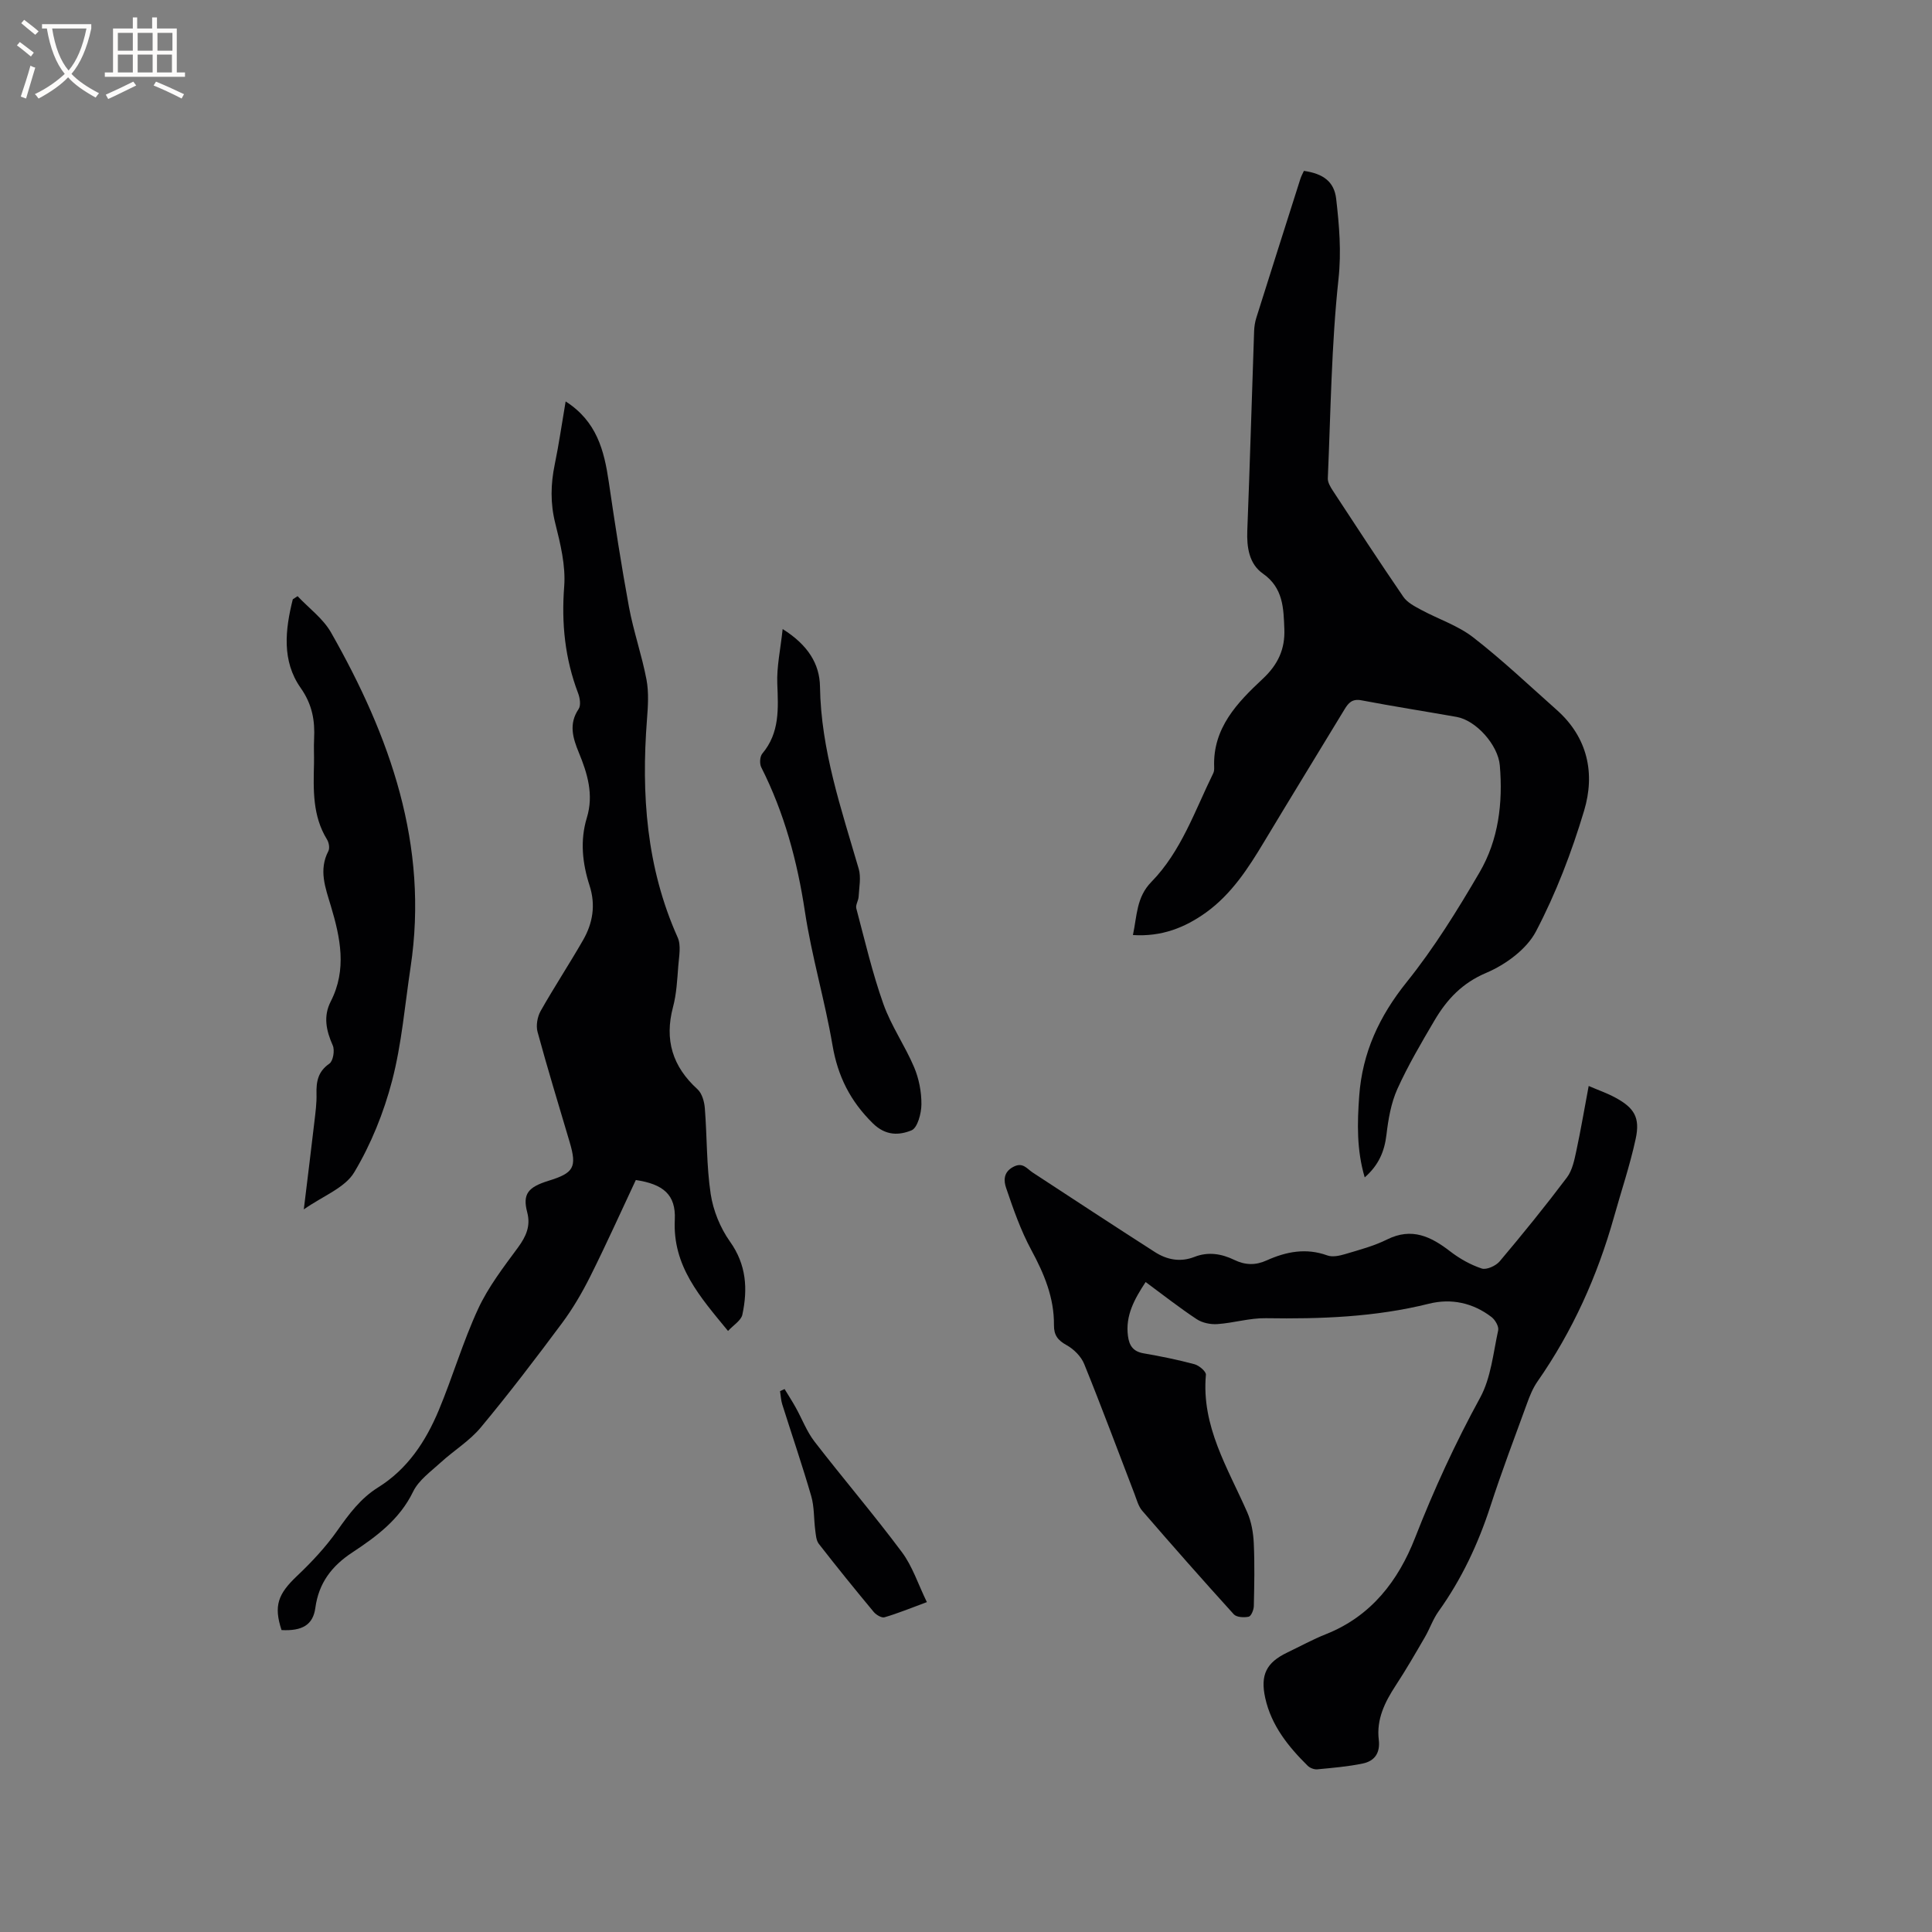
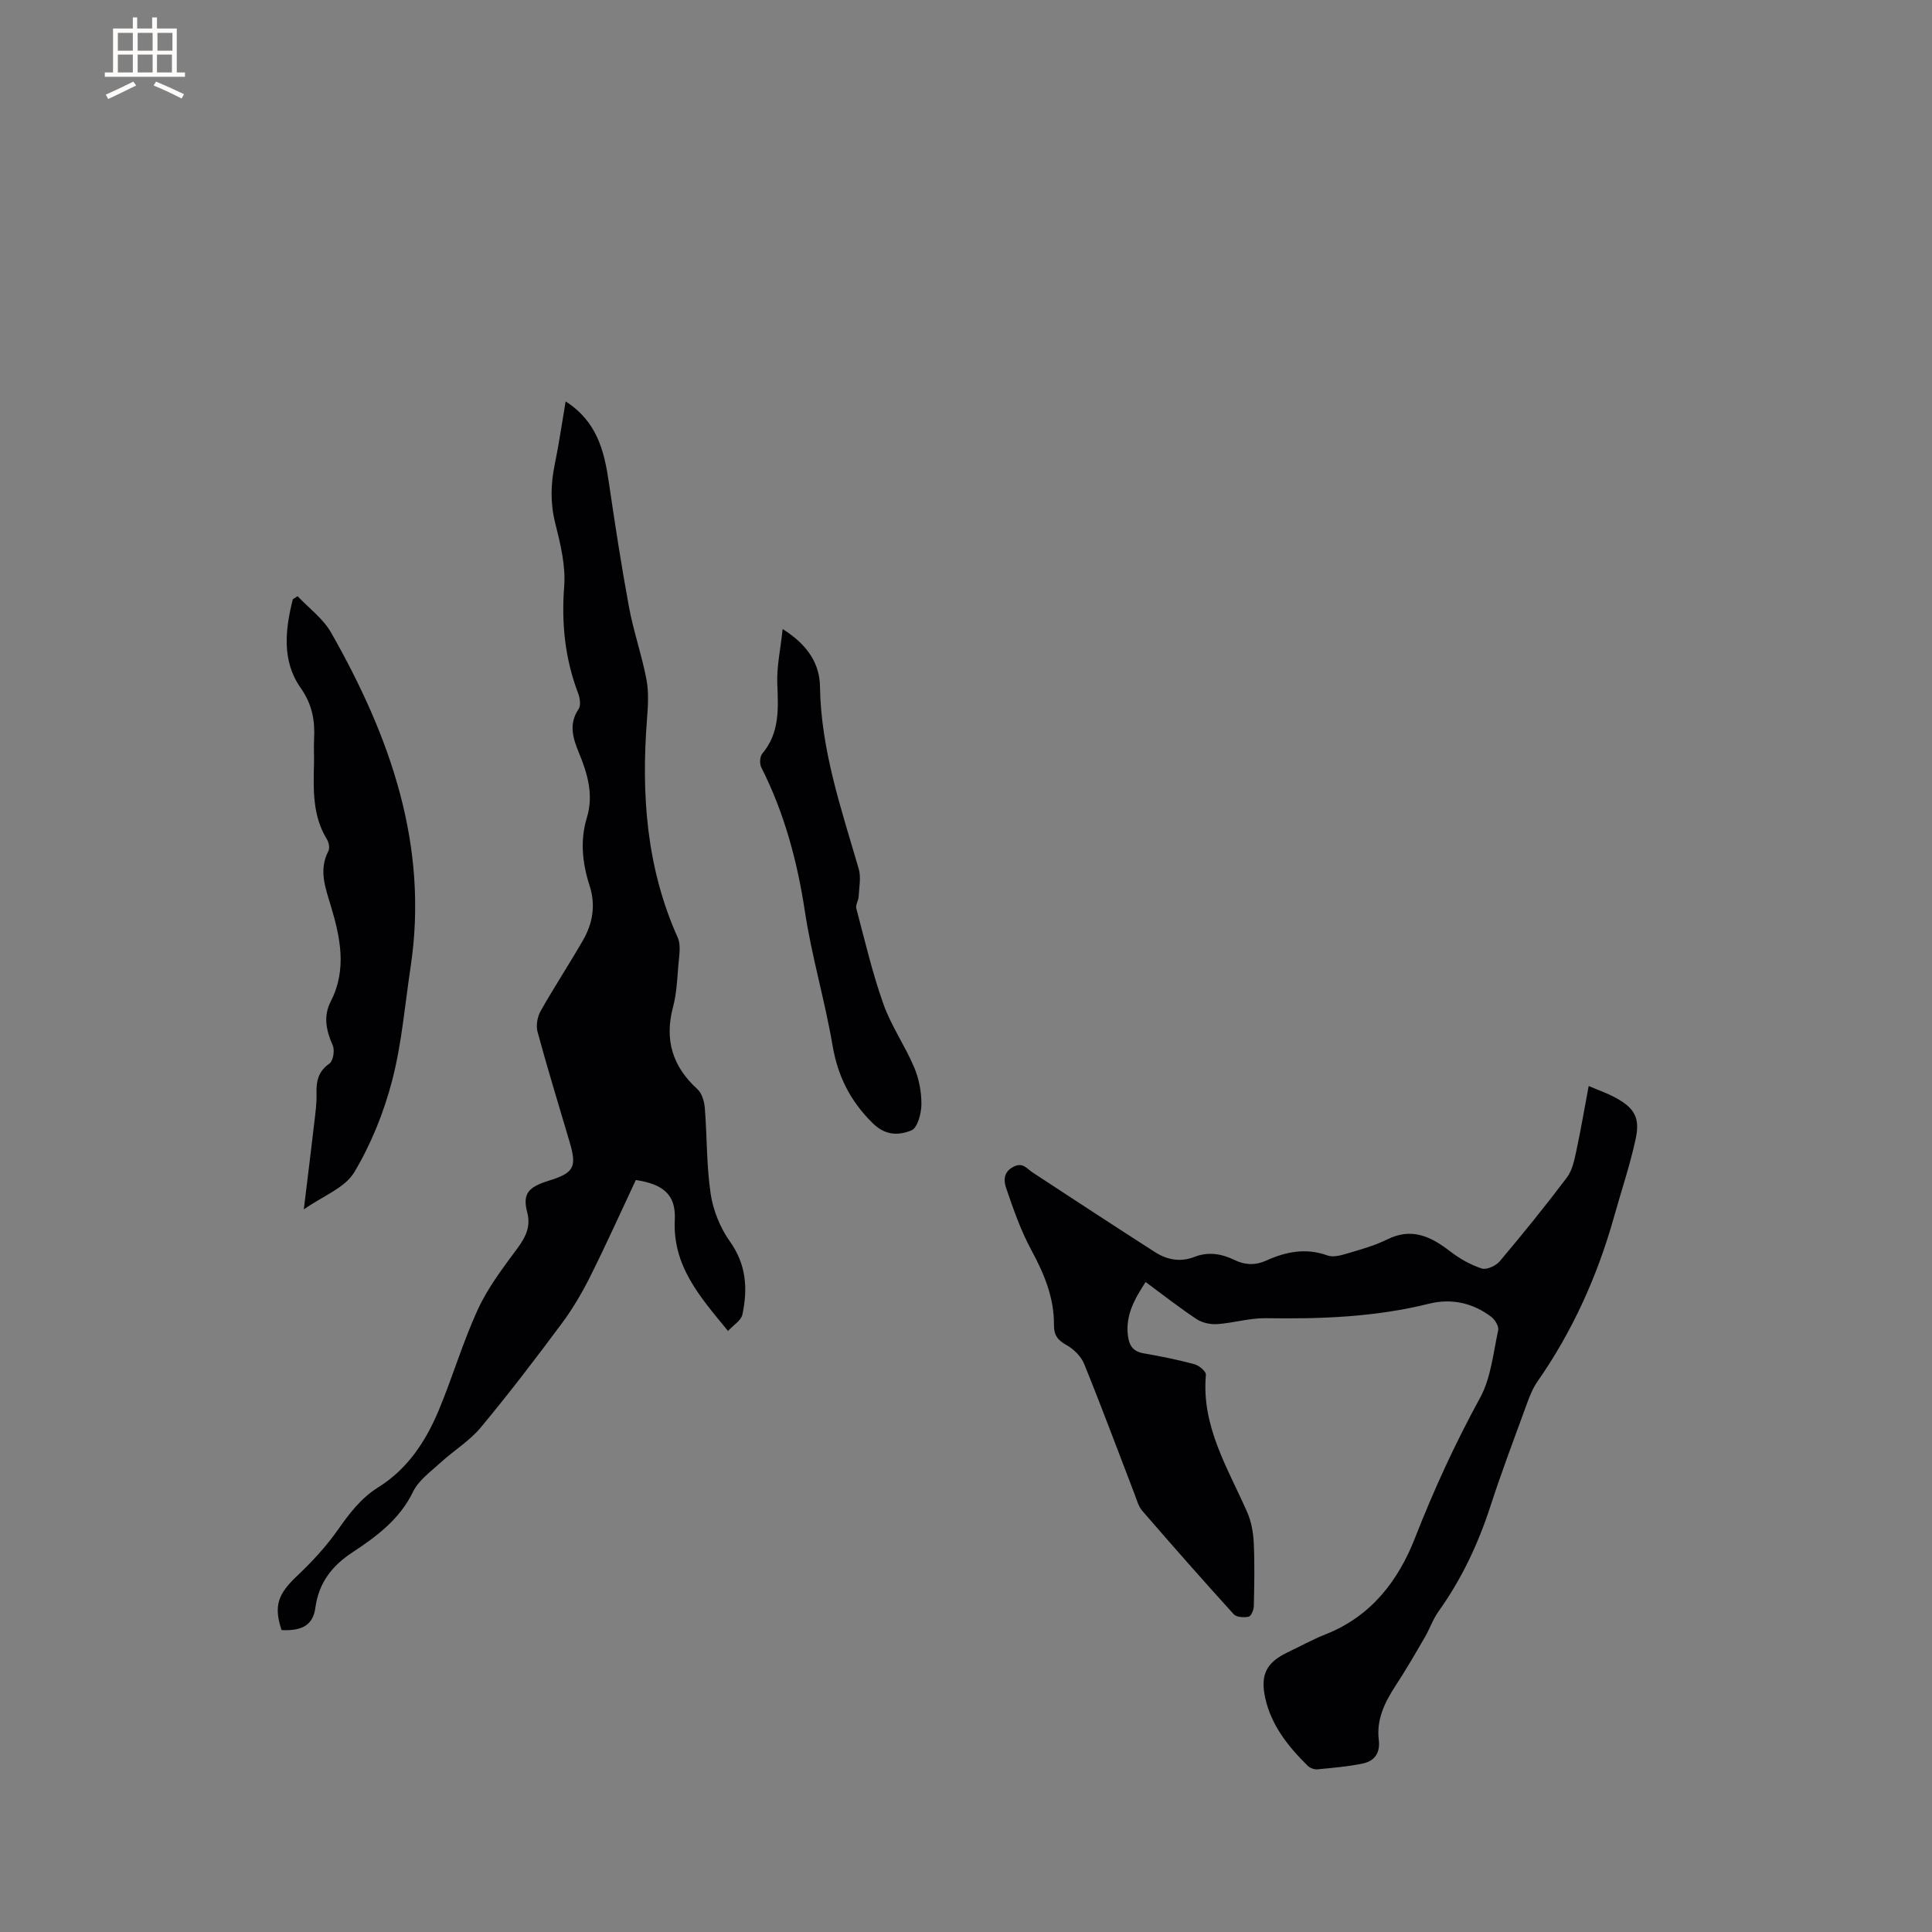
<svg xmlns="http://www.w3.org/2000/svg" enable-background="new 0 0 400 400" viewBox="0 0 400 400">
  <rect x="0" y="0" width="400" height="400" fill="#808080" stroke="none" />
  <g fill="#010103">
    <path d="m328.92 224.84c2.09.9 3.87 1.51 5.5 2.4 3.95 2.13 5.18 4.14 4.23 8.55-1.18 5.46-2.98 10.78-4.49 16.17-3.43 12.22-8.57 23.64-15.85 34.08-.95 1.36-1.6 2.98-2.17 4.56-2.58 7.06-5.24 14.09-7.56 21.23-2.54 7.82-5.97 15.12-10.76 21.81-1.15 1.61-1.8 3.58-2.81 5.31-1.95 3.36-3.9 6.74-6.03 9.99-2.26 3.45-4.03 7.02-3.52 11.25.33 2.75-.86 4.42-3.33 4.93-3.09.64-6.26.9-9.4 1.2-.64.06-1.51-.27-1.98-.73-4.03-3.98-7.54-8.34-8.8-14.05-1.05-4.78.24-7.33 4.56-9.4 2.67-1.28 5.28-2.72 8.03-3.81 9.35-3.71 14.97-11.07 18.43-19.93 3.9-9.98 8.33-19.62 13.48-29.03 2.24-4.11 2.7-9.22 3.73-13.93.18-.81-.63-2.19-1.39-2.77-3.84-2.94-8.33-3.9-12.94-2.75-11.12 2.77-22.38 3.18-33.75 3-3.34-.06-6.69.99-10.06 1.22-1.41.1-3.12-.25-4.28-1.02-3.6-2.38-7-5.06-10.57-7.69-2.35 3.58-4.21 6.95-3.66 11.16.26 2.01 1.08 3.23 3.23 3.6 3.54.61 7.08 1.33 10.55 2.26.95.26 2.42 1.5 2.36 2.18-.97 10.68 4.55 19.33 8.56 28.48.86 1.96 1.25 4.23 1.35 6.38.2 4.34.11 8.69.01 13.04-.02.78-.55 2.08-1.06 2.19-.97.21-2.52.13-3.09-.5-6.41-7.06-12.72-14.22-18.96-21.44-.79-.92-1.13-2.26-1.58-3.44-3.46-8.99-6.81-18.02-10.43-26.94-.63-1.56-2.14-3.07-3.64-3.9-1.82-1.01-2.64-2.06-2.62-4.15.06-5.66-2.03-10.64-4.7-15.57-2.18-4.04-3.72-8.46-5.2-12.82-.48-1.39-.65-3.23 1.44-4.35 2.01-1.09 2.82.34 4.07 1.16 8.41 5.51 16.82 11.02 25.28 16.45 2.51 1.61 5.28 2.15 8.19 1.01 2.85-1.12 5.62-.66 8.26.62 2.25 1.09 4.39 1.15 6.68.11 4.04-1.82 8.16-2.64 12.57-1.04 1.07.39 2.52.08 3.69-.27 2.94-.88 5.96-1.67 8.69-3.03 5.12-2.54 9.07-.62 13.07 2.47 1.95 1.5 4.2 2.77 6.52 3.54 1 .33 2.93-.55 3.72-1.48 4.78-5.67 9.46-11.44 13.92-17.36 1.13-1.5 1.55-3.64 1.96-5.55.93-4.33 1.66-8.69 2.55-13.4z" />
-     <path d="m234.56 193.59c.86-4.02.71-7.82 3.81-10.99 6.2-6.34 9.01-14.76 12.83-22.53.18-.36.19-.83.18-1.25-.32-8.09 4.81-13.37 10.04-18.26 3.2-2.98 4.65-6.2 4.49-10.31-.17-4.3-.2-8.53-4.46-11.51-2.82-1.98-3.35-5.4-3.21-8.89.54-13.75.93-27.51 1.41-41.27.03-.94.18-1.9.46-2.79 3.02-9.59 6.07-19.18 9.12-28.76.19-.59.5-1.14.73-1.65 4.01.57 6.27 2.24 6.68 5.78.63 5.5 1.1 10.89.48 16.62-1.47 13.67-1.61 27.48-2.21 41.24-.04.84.54 1.8 1.04 2.57 4.82 7.36 9.63 14.72 14.6 21.98.81 1.18 2.33 1.96 3.66 2.68 3.59 1.94 7.63 3.25 10.8 5.71 6.02 4.67 11.57 9.94 17.28 15.01 6.44 5.71 8 13.16 5.68 20.88-2.57 8.58-5.82 17.09-9.97 25-1.94 3.69-6.29 6.87-10.27 8.56-5.02 2.12-8.16 5.51-10.71 9.82-2.74 4.65-5.49 9.33-7.71 14.23-1.31 2.91-1.88 6.26-2.26 9.48-.41 3.44-1.59 6.27-4.5 8.83-1.7-5.76-1.54-11.3-1.14-16.87.65-8.96 4.15-16.5 9.83-23.57 5.67-7.06 10.5-14.87 15.08-22.71 3.94-6.74 4.86-14.39 4.2-22.16-.36-4.2-4.89-9.31-8.94-10.03-6.57-1.16-13.16-2.19-19.72-3.44-1.9-.36-2.69.54-3.5 1.89-5.55 9.15-11.15 18.27-16.66 27.44-3.29 5.48-6.74 10.81-12.03 14.62-4.38 3.13-9.17 5.03-15.11 4.65z" />
    <path d="m117.11 83.11c6.45 4.13 7.97 10.16 8.92 16.59 1.27 8.67 2.6 17.34 4.19 25.96.94 5.07 2.67 9.99 3.63 15.05.5 2.66.31 5.5.1 8.23-1.2 15.52-.13 30.67 6.35 45.14.75 1.66.28 3.94.13 5.92-.22 2.85-.36 5.76-1.09 8.5-1.8 6.8-.11 12.31 5.07 17.02.94.86 1.42 2.58 1.52 3.95.47 5.91.33 11.89 1.21 17.73.52 3.43 1.98 7.02 3.99 9.85 3.42 4.8 3.7 9.82 2.57 15.13-.26 1.22-1.86 2.17-2.97 3.38-5.83-7.1-11.49-13.42-11.02-23.04.25-5.21-2.43-7.36-8.07-8.21-3.1 6.61-6.13 13.35-9.43 19.95-1.69 3.38-3.63 6.7-5.88 9.72-5.44 7.31-10.97 14.57-16.8 21.57-2.31 2.78-5.56 4.75-8.26 7.22-2.06 1.89-4.58 3.67-5.74 6.06-2.8 5.77-7.59 9.29-12.62 12.61-4.23 2.79-6.92 6.3-7.62 11.45-.48 3.56-2.76 4.82-7 4.6-1.65-5.01-.75-7.46 3.19-11.19 3.05-2.89 5.97-6.01 8.38-9.44 2.41-3.42 4.83-6.67 8.41-8.9 6.12-3.81 9.88-9.55 12.57-15.98 2.89-6.92 5-14.19 8.15-20.99 2.1-4.54 5.25-8.63 8.24-12.69 1.68-2.29 2.67-4.46 1.93-7.28-1-3.8.13-5.23 4.43-6.56 5.18-1.6 5.9-2.76 4.36-7.97-2.25-7.61-4.58-15.2-6.66-22.86-.35-1.3-.03-3.11.64-4.31 2.81-4.97 5.96-9.75 8.8-14.7 2.01-3.51 2.63-7.26 1.33-11.28-1.48-4.59-2-9.31-.56-14.03 1.46-4.78.13-9.16-1.67-13.52-1.22-2.97-2.13-5.9-.03-9 .5-.74.27-2.28-.11-3.27-2.72-7.15-3.47-14.43-2.88-22.1.33-4.3-.78-8.82-1.85-13.09-1.04-4.15-.95-8.11-.1-12.21.86-4.15 1.45-8.34 2.25-13.01z" />
    <path d="m61.61 123.43c2.34 2.49 5.28 4.63 6.92 7.51 12.21 21.48 20.3 44.02 16.47 69.34-1.18 7.84-1.83 15.83-3.82 23.47-1.72 6.59-4.36 13.15-7.85 18.98-1.92 3.2-6.42 4.85-10.43 7.66.81-6.68 1.53-12.44 2.2-18.21.22-1.89.48-3.8.43-5.69-.07-2.56.3-4.64 2.67-6.28.77-.53 1.14-2.74.7-3.75-1.36-3.07-2.01-6.03-.42-9.13 3.38-6.6 1.99-13.17.02-19.76-1.12-3.74-2.57-7.44-.51-11.37.31-.6.11-1.76-.29-2.4-3.01-4.89-2.82-10.28-2.69-15.69.04-1.69-.07-3.39.02-5.08.2-3.85-.38-7.19-2.79-10.62-3.92-5.57-3.2-12.03-1.62-18.33.33-.21.66-.43.99-.65z" />
    <path d="m162.04 130.24c5.23 3.28 7.66 7.21 7.73 11.92.2 13.15 4.42 25.35 8.02 37.73.51 1.77.08 3.83-.02 5.75-.04.83-.67 1.72-.48 2.44 1.76 6.62 3.31 13.33 5.6 19.77 1.61 4.55 4.48 8.64 6.37 13.11 1 2.37 1.53 5.11 1.51 7.68-.01 1.88-.81 4.88-2.06 5.39-2.52 1.02-5.3 1.19-8-1.46-4.67-4.59-7.26-9.75-8.35-16.17-1.58-9.28-4.3-18.36-5.71-27.66-1.58-10.46-4.27-20.44-9.04-29.88-.38-.75-.29-2.24.22-2.84 3.63-4.32 3.3-9.31 3.1-14.47-.14-3.5.65-7.02 1.11-11.31z" />
-     <path d="m162.44 287.59c.77 1.27 1.59 2.53 2.31 3.83 1.31 2.35 2.27 4.95 3.89 7.05 5.95 7.7 12.28 15.1 18.1 22.9 2.19 2.94 3.36 6.65 5.16 10.33-3.43 1.27-6.06 2.35-8.77 3.14-.6.18-1.74-.51-2.24-1.11-3.86-4.64-7.66-9.33-11.36-14.09-.56-.72-.62-1.9-.75-2.89-.3-2.33-.18-4.77-.82-6.99-1.85-6.37-4-12.66-6-18.99-.28-.88-.31-1.83-.46-2.75.32-.14.63-.29.94-.43z" />
  </g>
-   <path d="m6.4 11.7c-1-.8-1.9-1.6-2.9-2.3l.6-.7c.9.7 1.9 1.4 2.9 2.2zm-2.1 8.3c.7-2.1 1.4-4.2 2-6.4.2.1.6.3 1 .4-.7 2.3-1.3 4.4-1.9 6.4zm3-12.8c-1.1-.9-2.1-1.7-2.9-2.4l.6-.7c1 .8 2 1.5 3 2.4zm1.4-1.3v-.9h10.2v.9c-.9 4.2-2.3 7.3-4.1 9.4 1.3 1.4 3.2 2.7 5.7 4-.2.2-.4.5-.7.9-2.5-1.4-4.4-2.7-5.7-4.2-1.4 1.5-3.5 3-6.1 4.4 0 0 0 0-.1-.1-.3-.4-.5-.7-.7-.8 2.7-1.3 4.7-2.8 6.2-4.2-1.8-2.2-3-5.3-3.7-9.4zm9.2 0h-7.1c.6 3.8 1.7 6.7 3.4 8.7 1.7-2 2.9-4.8 3.7-8.7z" fill="#fcfbfa" />
  <path d="m31.6 3.6h.9v2.3h4.1v9.1h1.7v.9h-16.6v-.9h1.7v-9.1h4.1v-2.3h.9v2.3h3.1v-2.3zm-4 13.3.6.8c-1.9.9-3.8 1.9-5.8 2.8-.2-.3-.3-.6-.5-.9 2-.9 3.9-1.8 5.7-2.7zm-3.2-10.1v3.7h3.1v-3.7zm0 4.5v3.7h3.1v-3.7zm4.1-4.5v3.7h3.1v-3.7zm0 4.5v3.7h3.1v-3.7zm9.1 9.1c-2.1-1.1-4.1-2-5.8-2.7l.5-.8c2.2.9 4.1 1.8 5.8 2.6zm-1.9-13.6h-3.1v3.7h3.1zm-3.2 4.5v3.7h3.1v-3.7z" fill="#fcfbfa" />
</svg>